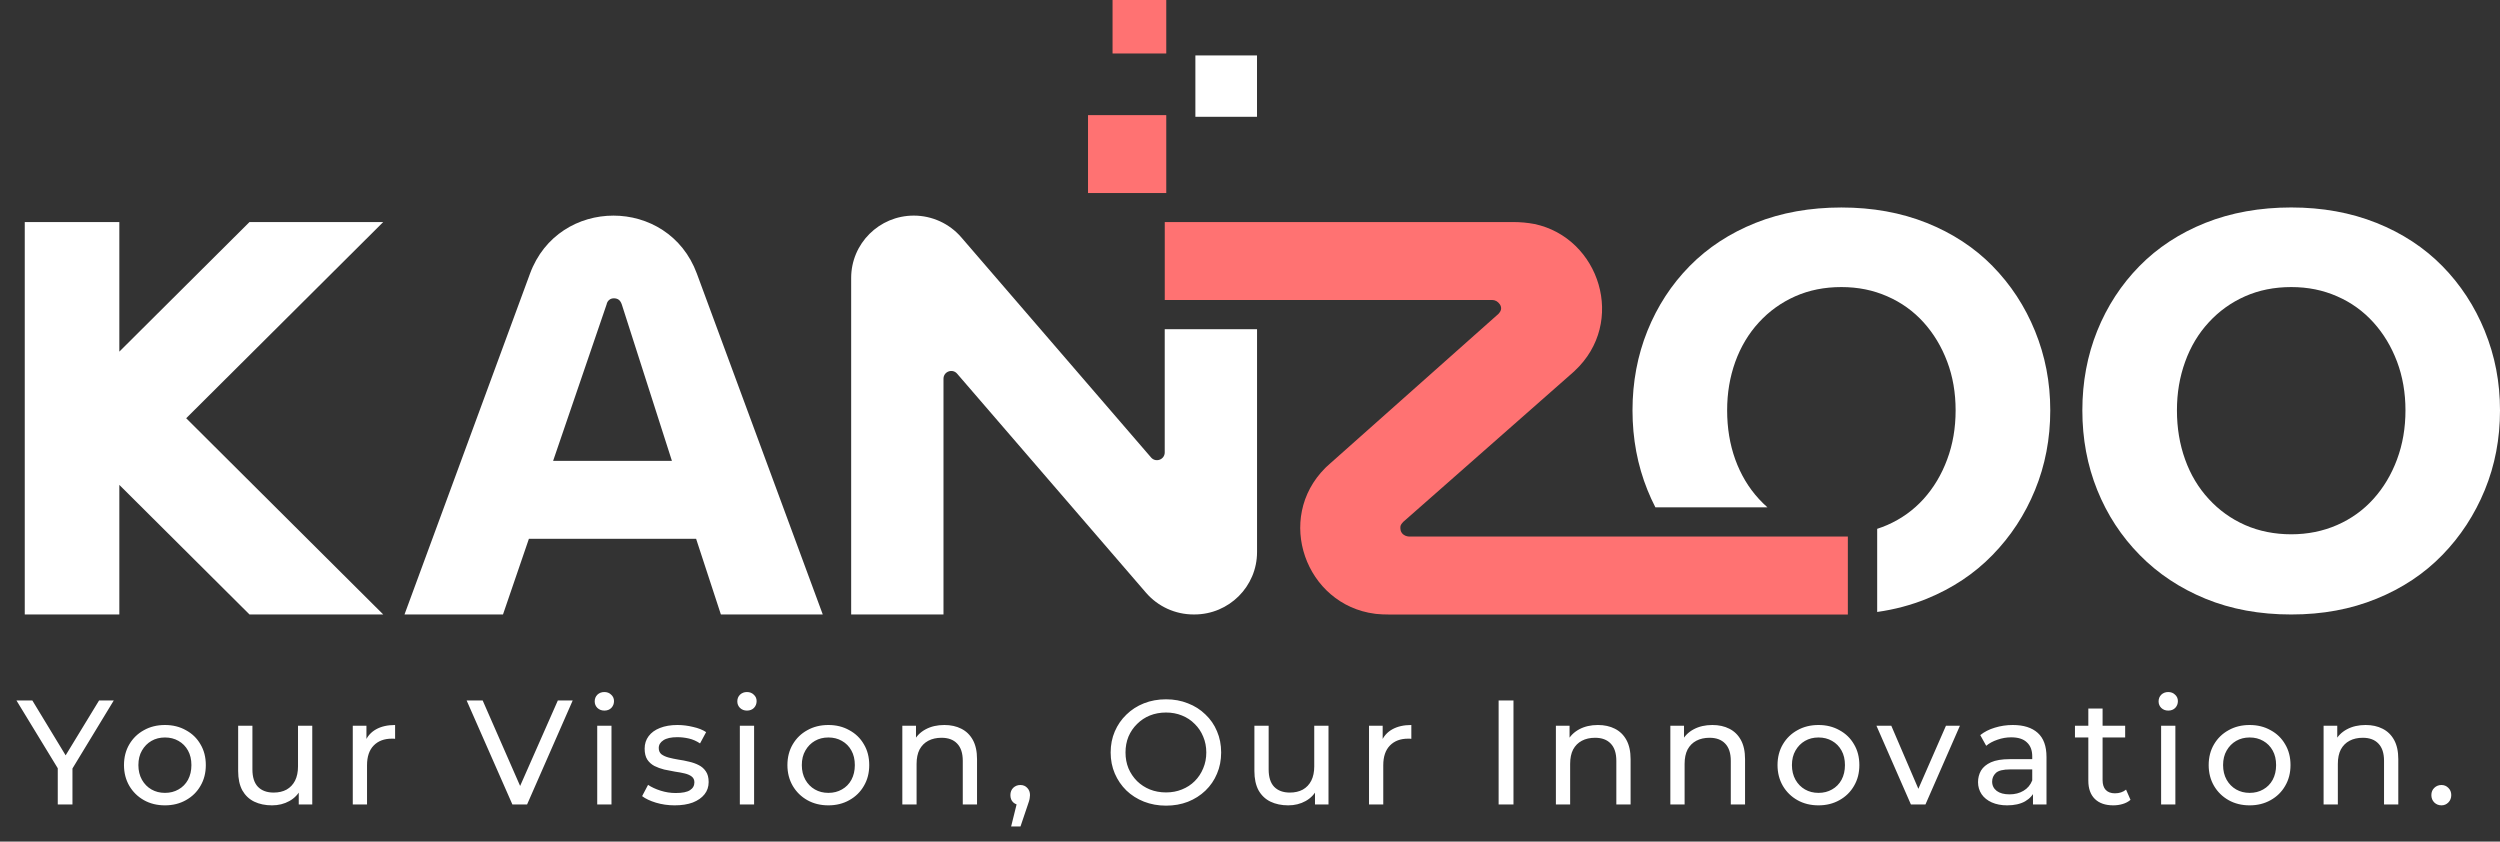
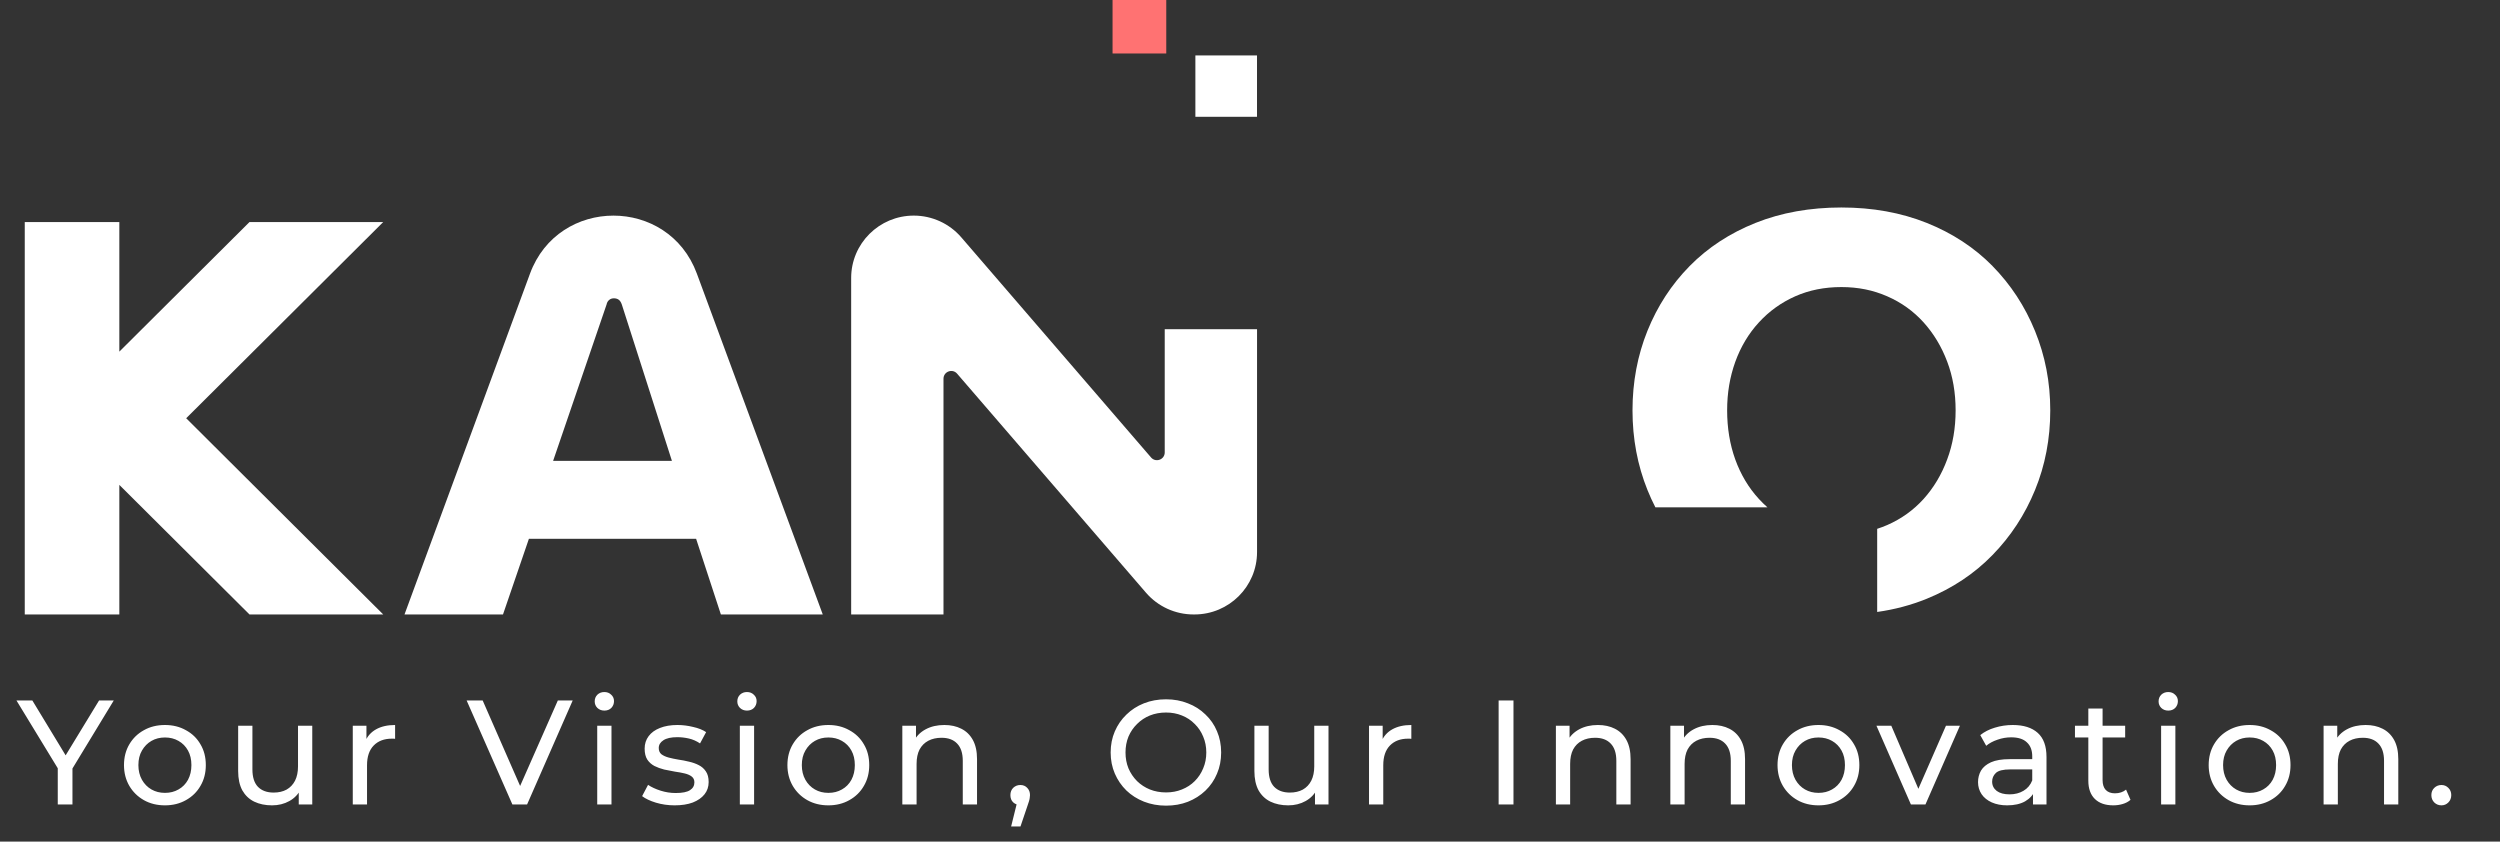
<svg xmlns="http://www.w3.org/2000/svg" width="202" height="68" viewBox="0 0 202 68" fill="none">
  <rect x="0" y="0" width="202" height="68" fill="#333333" stroke="none" />
  <path d="M160.996 21.494C159.527 20.002 157.751 18.84 155.678 18.01C153.6 17.18 151.302 16.765 148.782 16.765C146.262 16.765 143.923 17.18 141.85 18.01C139.772 18.84 137.996 20.002 136.526 21.494C135.052 22.993 133.918 24.737 133.114 26.728C132.312 28.72 131.906 30.867 131.906 33.159C131.906 35.45 132.312 37.598 133.114 39.589C133.307 40.071 133.521 40.538 133.754 40.99H142.806C142.566 40.777 142.337 40.554 142.12 40.317C141.286 39.409 140.652 38.346 140.208 37.121C139.77 35.902 139.553 34.581 139.553 33.159C139.553 31.737 139.772 30.467 140.208 29.243C140.652 28.018 141.286 26.955 142.12 26.048C142.953 25.14 143.932 24.44 145.052 23.942C146.177 23.443 147.417 23.195 148.78 23.195C150.144 23.195 151.353 23.445 152.488 23.942C153.629 24.439 154.603 25.14 155.426 26.048C156.243 26.955 156.88 28.013 157.332 29.217C157.791 30.426 158.014 31.742 158.014 33.159C158.014 34.575 157.789 35.902 157.332 37.121C156.88 38.346 156.243 39.409 155.426 40.317C154.603 41.224 153.629 41.924 152.488 42.423C152.222 42.537 151.953 42.641 151.676 42.729V49.446C153.088 49.248 154.421 48.891 155.676 48.382C157.749 47.537 159.525 46.359 160.994 44.846C162.469 43.335 163.614 41.588 164.431 39.591C165.248 37.599 165.661 35.457 165.661 33.16C165.661 30.864 165.248 28.762 164.431 26.751C163.614 24.744 162.468 22.996 160.994 21.496L160.996 21.494Z" fill="white" />
-   <path d="M200.774 26.751C199.955 24.744 198.81 22.993 197.341 21.498C195.868 20.003 194.096 18.84 192.019 18.01C189.943 17.179 187.643 16.763 185.129 16.763C182.614 16.763 180.268 17.179 178.191 18.01C176.115 18.84 174.339 20.003 172.869 21.498C171.4 22.993 170.262 24.737 169.457 26.73C168.655 28.723 168.254 30.867 168.254 33.162C168.254 35.457 168.655 37.599 169.457 39.593C170.261 41.588 171.405 43.339 172.892 44.847C174.377 46.359 176.151 47.535 178.212 48.38C180.275 49.226 182.579 49.65 185.127 49.65C187.675 49.65 189.941 49.226 192.017 48.38C194.094 47.537 195.868 46.359 197.339 44.847C198.809 43.337 199.953 41.586 200.772 39.593C201.591 37.599 202 35.455 202 33.162C202 30.869 201.591 28.76 200.772 26.751H200.774ZM193.68 37.123C193.224 38.347 192.588 39.411 191.77 40.317C190.951 41.224 189.974 41.926 188.836 42.423C187.699 42.92 186.463 43.171 185.13 43.171C183.798 43.171 182.522 42.92 181.4 42.423C180.276 41.926 179.299 41.224 178.466 40.317C177.631 39.411 176.993 38.347 176.556 37.123C176.116 35.9 175.897 34.581 175.897 33.16C175.897 31.74 176.116 30.464 176.556 29.241C176.995 28.018 177.631 26.953 178.466 26.048C179.299 25.142 180.276 24.439 181.4 23.942C182.52 23.445 183.765 23.195 185.13 23.195C186.496 23.195 187.701 23.445 188.836 23.942C189.974 24.439 190.951 25.142 191.77 26.048C192.59 26.953 193.224 28.012 193.68 29.217C194.134 30.426 194.362 31.74 194.362 33.159C194.362 34.577 194.136 35.899 193.68 37.121V37.123Z" fill="white" />
  <path d="M42.823 22.113L32.684 49.648H40.642L42.736 43.533H56.245L58.247 49.648H66.479L56.306 22.106C53.999 15.857 45.124 15.862 42.823 22.113ZM44.692 37.237L49.012 24.6C49.042 24.449 49.11 24.328 49.218 24.238C49.322 24.148 49.452 24.103 49.604 24.103C49.755 24.103 49.884 24.141 49.992 24.217C50.096 24.293 50.179 24.421 50.242 24.602L54.291 37.239H44.692V37.237Z" fill="white" />
-   <path d="M113.51 43.261C113.389 43.202 113.297 43.117 113.237 43.011C113.177 42.908 113.149 42.792 113.149 42.67C113.149 42.58 113.154 42.511 113.171 42.468C113.187 42.421 113.217 42.369 113.264 42.308C113.309 42.248 113.345 42.201 113.377 42.172L115.733 40.099L115.754 40.081L124.554 32.331L127.078 30.109C127.128 30.064 127.178 30.019 127.227 29.972C131.445 26.058 129.265 19.219 123.98 18.098H123.97C123.429 17.994 122.851 17.941 122.246 17.941H94.112V24.238H120.563C120.683 24.238 120.796 24.267 120.904 24.326C121.01 24.387 121.1 24.47 121.177 24.577C121.253 24.681 121.291 24.797 121.291 24.917C121.291 25.007 121.269 25.092 121.222 25.166C121.177 25.242 121.123 25.31 121.062 25.372L109.949 35.251L108.201 36.804L107.507 37.421C107.392 37.52 107.283 37.617 107.177 37.719C107.147 37.747 107.117 37.774 107.09 37.804C102.99 41.884 105.486 48.864 111.09 49.591C111.135 49.596 111.182 49.601 111.227 49.607C111.538 49.638 111.858 49.652 112.19 49.652H149.306V43.354H113.919C113.764 43.354 113.629 43.325 113.509 43.264L113.51 43.261Z" fill="#FF7272" />
  <path d="M101.566 4.479H96.587V9.437H101.566V4.479Z" fill="white" />
  <path d="M94.234 0H89.894V4.321H94.234V0Z" fill="#FF7272" />
  <path d="M20.158 17.942L9.642 28.412V17.942H2V49.648H9.642V39.179L20.158 49.648H30.964L15.044 33.794L30.964 17.942H20.158Z" fill="white" />
-   <path d="M94.234 9.302H87.912V15.597H94.234V9.302Z" fill="#FF7272" />
  <path d="M94.11 26.598H101.569V44.61C101.569 47.392 99.303 49.648 96.51 49.648H96.436C94.961 49.648 93.559 49.007 92.597 47.892L77.336 30.194C76.957 29.752 76.234 30.021 76.234 30.601V49.648H68.774V22.459C68.774 21.068 69.34 19.809 70.256 18.897C71.173 17.984 72.435 17.421 73.834 17.421C75.308 17.421 76.712 18.062 77.672 19.177L93.006 36.964C93.385 37.404 94.11 37.137 94.11 36.557V26.598Z" fill="white" />
  <path d="M4.667 65V61.784L4.943 62.528L1.331 56.6H2.615L5.651 61.604H4.955L8.003 56.6H9.191L5.591 62.528L5.855 61.784V65H4.667ZM13.33 65.072C12.69 65.072 12.122 64.932 11.626 64.652C11.13 64.372 10.738 63.988 10.45 63.5C10.162 63.004 10.018 62.444 10.018 61.82C10.018 61.188 10.162 60.628 10.45 60.14C10.738 59.652 11.13 59.272 11.626 59C12.122 58.72 12.69 58.58 13.33 58.58C13.962 58.58 14.526 58.72 15.022 59C15.526 59.272 15.918 59.652 16.198 60.14C16.486 60.62 16.63 61.18 16.63 61.82C16.63 62.452 16.486 63.012 16.198 63.5C15.918 63.988 15.526 64.372 15.022 64.652C14.526 64.932 13.962 65.072 13.33 65.072ZM13.33 64.064C13.738 64.064 14.102 63.972 14.422 63.788C14.75 63.604 15.006 63.344 15.19 63.008C15.374 62.664 15.466 62.268 15.466 61.82C15.466 61.364 15.374 60.972 15.19 60.644C15.006 60.308 14.75 60.048 14.422 59.864C14.102 59.68 13.738 59.588 13.33 59.588C12.922 59.588 12.558 59.68 12.238 59.864C11.918 60.048 11.662 60.308 11.47 60.644C11.278 60.972 11.182 61.364 11.182 61.82C11.182 62.268 11.278 62.664 11.47 63.008C11.662 63.344 11.918 63.604 12.238 63.788C12.558 63.972 12.922 64.064 13.33 64.064ZM21.979 65.072C21.435 65.072 20.955 64.972 20.539 64.772C20.131 64.572 19.811 64.268 19.579 63.86C19.355 63.444 19.243 62.924 19.243 62.3V58.64H20.395V62.168C20.395 62.792 20.543 63.26 20.839 63.572C21.143 63.884 21.567 64.04 22.111 64.04C22.511 64.04 22.859 63.96 23.155 63.8C23.451 63.632 23.679 63.392 23.839 63.08C23.999 62.76 24.079 62.376 24.079 61.928V58.64H25.231V65H24.139V63.284L24.319 63.74C24.111 64.164 23.799 64.492 23.383 64.724C22.967 64.956 22.499 65.072 21.979 65.072ZM28.504 65V58.64H29.608V60.368L29.5 59.936C29.676 59.496 29.972 59.16 30.388 58.928C30.804 58.696 31.316 58.58 31.924 58.58V59.696C31.876 59.688 31.828 59.684 31.78 59.684C31.74 59.684 31.7 59.684 31.66 59.684C31.044 59.684 30.556 59.868 30.196 60.236C29.836 60.604 29.656 61.136 29.656 61.832V65H28.504ZM41.401 65L37.705 56.6H39.001L42.397 64.352H41.653L45.072 56.6H46.273L42.589 65H41.401ZM48.256 65V58.64H49.408V65H48.256ZM48.832 57.416C48.608 57.416 48.42 57.344 48.268 57.2C48.124 57.056 48.052 56.88 48.052 56.672C48.052 56.456 48.124 56.276 48.268 56.132C48.42 55.988 48.608 55.916 48.832 55.916C49.056 55.916 49.24 55.988 49.384 56.132C49.536 56.268 49.612 56.44 49.612 56.648C49.612 56.864 49.54 57.048 49.396 57.2C49.252 57.344 49.064 57.416 48.832 57.416ZM54.511 65.072C53.983 65.072 53.479 65 52.999 64.856C52.527 64.712 52.155 64.536 51.883 64.328L52.363 63.416C52.635 63.6 52.971 63.756 53.371 63.884C53.771 64.012 54.179 64.076 54.595 64.076C55.131 64.076 55.515 64 55.747 63.848C55.987 63.696 56.107 63.484 56.107 63.212C56.107 63.012 56.035 62.856 55.891 62.744C55.747 62.632 55.555 62.548 55.315 62.492C55.083 62.436 54.823 62.388 54.535 62.348C54.247 62.3 53.959 62.244 53.671 62.18C53.383 62.108 53.119 62.012 52.879 61.892C52.639 61.764 52.447 61.592 52.303 61.376C52.159 61.152 52.087 60.856 52.087 60.488C52.087 60.104 52.195 59.768 52.411 59.48C52.627 59.192 52.931 58.972 53.323 58.82C53.723 58.66 54.195 58.58 54.739 58.58C55.155 58.58 55.575 58.632 55.999 58.736C56.431 58.832 56.783 58.972 57.055 59.156L56.563 60.068C56.275 59.876 55.975 59.744 55.663 59.672C55.351 59.6 55.039 59.564 54.727 59.564C54.223 59.564 53.847 59.648 53.599 59.816C53.351 59.976 53.227 60.184 53.227 60.44C53.227 60.656 53.299 60.824 53.443 60.944C53.595 61.056 53.787 61.144 54.019 61.208C54.259 61.272 54.523 61.328 54.811 61.376C55.099 61.416 55.387 61.472 55.675 61.544C55.963 61.608 56.223 61.7 56.455 61.82C56.695 61.94 56.887 62.108 57.031 62.324C57.183 62.54 57.259 62.828 57.259 63.188C57.259 63.572 57.147 63.904 56.923 64.184C56.699 64.464 56.383 64.684 55.975 64.844C55.567 64.996 55.079 65.072 54.511 65.072ZM59.779 65V58.64H60.931V65H59.779ZM60.355 57.416C60.131 57.416 59.943 57.344 59.791 57.2C59.647 57.056 59.575 56.88 59.575 56.672C59.575 56.456 59.647 56.276 59.791 56.132C59.943 55.988 60.131 55.916 60.355 55.916C60.579 55.916 60.763 55.988 60.907 56.132C61.059 56.268 61.135 56.44 61.135 56.648C61.135 56.864 61.063 57.048 60.919 57.2C60.775 57.344 60.587 57.416 60.355 57.416ZM66.934 65.072C66.294 65.072 65.727 64.932 65.231 64.652C64.734 64.372 64.343 63.988 64.055 63.5C63.767 63.004 63.623 62.444 63.623 61.82C63.623 61.188 63.767 60.628 64.055 60.14C64.343 59.652 64.734 59.272 65.231 59C65.727 58.72 66.294 58.58 66.934 58.58C67.567 58.58 68.13 58.72 68.626 59C69.13 59.272 69.522 59.652 69.802 60.14C70.091 60.62 70.234 61.18 70.234 61.82C70.234 62.452 70.091 63.012 69.802 63.5C69.522 63.988 69.13 64.372 68.626 64.652C68.13 64.932 67.567 65.072 66.934 65.072ZM66.934 64.064C67.343 64.064 67.707 63.972 68.026 63.788C68.355 63.604 68.611 63.344 68.794 63.008C68.978 62.664 69.07 62.268 69.07 61.82C69.07 61.364 68.978 60.972 68.794 60.644C68.611 60.308 68.355 60.048 68.026 59.864C67.707 59.68 67.343 59.588 66.934 59.588C66.526 59.588 66.162 59.68 65.843 59.864C65.522 60.048 65.266 60.308 65.075 60.644C64.882 60.972 64.787 61.364 64.787 61.82C64.787 62.268 64.882 62.664 65.075 63.008C65.266 63.344 65.522 63.604 65.843 63.788C66.162 63.972 66.526 64.064 66.934 64.064ZM76.304 58.58C76.824 58.58 77.28 58.68 77.672 58.88C78.072 59.08 78.384 59.384 78.608 59.792C78.832 60.2 78.944 60.716 78.944 61.34V65H77.792V61.472C77.792 60.856 77.64 60.392 77.336 60.08C77.04 59.768 76.62 59.612 76.076 59.612C75.668 59.612 75.312 59.692 75.008 59.852C74.704 60.012 74.468 60.248 74.3 60.56C74.14 60.872 74.06 61.26 74.06 61.724V65H72.908V58.64H74.012V60.356L73.832 59.9C74.04 59.484 74.36 59.16 74.792 58.928C75.224 58.696 75.728 58.58 76.304 58.58ZM81.7 66.776L82.3 64.352L82.456 65.048C82.224 65.048 82.028 64.976 81.868 64.832C81.716 64.688 81.64 64.492 81.64 64.244C81.64 64.004 81.716 63.808 81.868 63.656C82.028 63.504 82.22 63.428 82.444 63.428C82.676 63.428 82.864 63.508 83.008 63.668C83.152 63.82 83.224 64.012 83.224 64.244C83.224 64.324 83.216 64.404 83.2 64.484C83.192 64.556 83.172 64.644 83.14 64.748C83.116 64.844 83.076 64.964 83.02 65.108L82.456 66.776H81.7ZM94.217 65.096C93.577 65.096 92.981 64.988 92.429 64.772C91.885 64.556 91.413 64.256 91.013 63.872C90.613 63.48 90.301 63.024 90.077 62.504C89.853 61.984 89.741 61.416 89.741 60.8C89.741 60.184 89.853 59.616 90.077 59.096C90.301 58.576 90.613 58.124 91.013 57.74C91.413 57.348 91.885 57.044 92.429 56.828C92.973 56.612 93.569 56.504 94.217 56.504C94.857 56.504 95.445 56.612 95.981 56.828C96.525 57.036 96.997 57.336 97.397 57.728C97.805 58.112 98.117 58.564 98.333 59.084C98.557 59.604 98.669 60.176 98.669 60.8C98.669 61.424 98.557 61.996 98.333 62.516C98.117 63.036 97.805 63.492 97.397 63.884C96.997 64.268 96.525 64.568 95.981 64.784C95.445 64.992 94.857 65.096 94.217 65.096ZM94.217 64.028C94.681 64.028 95.109 63.948 95.501 63.788C95.901 63.628 96.245 63.404 96.533 63.116C96.829 62.82 97.057 62.476 97.217 62.084C97.385 61.692 97.469 61.264 97.469 60.8C97.469 60.336 97.385 59.908 97.217 59.516C97.057 59.124 96.829 58.784 96.533 58.496C96.245 58.2 95.901 57.972 95.501 57.812C95.109 57.652 94.681 57.572 94.217 57.572C93.745 57.572 93.309 57.652 92.909 57.812C92.517 57.972 92.173 58.2 91.877 58.496C91.581 58.784 91.349 59.124 91.181 59.516C91.021 59.908 90.941 60.336 90.941 60.8C90.941 61.264 91.021 61.692 91.181 62.084C91.349 62.476 91.581 62.82 91.877 63.116C92.173 63.404 92.517 63.628 92.909 63.788C93.309 63.948 93.745 64.028 94.217 64.028ZM104.091 65.072C103.547 65.072 103.067 64.972 102.651 64.772C102.243 64.572 101.923 64.268 101.691 63.86C101.467 63.444 101.355 62.924 101.355 62.3V58.64H102.507V62.168C102.507 62.792 102.655 63.26 102.951 63.572C103.255 63.884 103.679 64.04 104.223 64.04C104.623 64.04 104.971 63.96 105.267 63.8C105.563 63.632 105.791 63.392 105.951 63.08C106.111 62.76 106.191 62.376 106.191 61.928V58.64H107.343V65H106.251V63.284L106.431 63.74C106.223 64.164 105.911 64.492 105.495 64.724C105.079 64.956 104.611 65.072 104.091 65.072ZM110.616 65V58.64H111.72V60.368L111.612 59.936C111.788 59.496 112.084 59.16 112.5 58.928C112.916 58.696 113.428 58.58 114.036 58.58V59.696C113.988 59.688 113.94 59.684 113.892 59.684C113.852 59.684 113.812 59.684 113.772 59.684C113.156 59.684 112.668 59.868 112.308 60.236C111.948 60.604 111.768 61.136 111.768 61.832V65H110.616ZM121.089 65V56.6H122.289V65H121.089ZM129.112 58.58C129.632 58.58 130.088 58.68 130.48 58.88C130.88 59.08 131.192 59.384 131.416 59.792C131.64 60.2 131.752 60.716 131.752 61.34V65H130.6V61.472C130.6 60.856 130.448 60.392 130.144 60.08C129.848 59.768 129.428 59.612 128.884 59.612C128.476 59.612 128.12 59.692 127.816 59.852C127.512 60.012 127.276 60.248 127.108 60.56C126.948 60.872 126.868 61.26 126.868 61.724V65H125.716V58.64H126.82V60.356L126.64 59.9C126.848 59.484 127.168 59.16 127.6 58.928C128.032 58.696 128.536 58.58 129.112 58.58ZM138.36 58.58C138.88 58.58 139.336 58.68 139.728 58.88C140.128 59.08 140.44 59.384 140.664 59.792C140.888 60.2 141 60.716 141 61.34V65H139.848V61.472C139.848 60.856 139.696 60.392 139.392 60.08C139.096 59.768 138.676 59.612 138.132 59.612C137.724 59.612 137.368 59.692 137.064 59.852C136.76 60.012 136.524 60.248 136.356 60.56C136.196 60.872 136.116 61.26 136.116 61.724V65H134.964V58.64H136.068V60.356L135.888 59.9C136.096 59.484 136.416 59.16 136.848 58.928C137.28 58.696 137.784 58.58 138.36 58.58ZM146.936 65.072C146.296 65.072 145.728 64.932 145.232 64.652C144.736 64.372 144.344 63.988 144.056 63.5C143.768 63.004 143.624 62.444 143.624 61.82C143.624 61.188 143.768 60.628 144.056 60.14C144.344 59.652 144.736 59.272 145.232 59C145.728 58.72 146.296 58.58 146.936 58.58C147.568 58.58 148.132 58.72 148.628 59C149.132 59.272 149.524 59.652 149.804 60.14C150.092 60.62 150.236 61.18 150.236 61.82C150.236 62.452 150.092 63.012 149.804 63.5C149.524 63.988 149.132 64.372 148.628 64.652C148.132 64.932 147.568 65.072 146.936 65.072ZM146.936 64.064C147.344 64.064 147.708 63.972 148.028 63.788C148.356 63.604 148.612 63.344 148.796 63.008C148.98 62.664 149.072 62.268 149.072 61.82C149.072 61.364 148.98 60.972 148.796 60.644C148.612 60.308 148.356 60.048 148.028 59.864C147.708 59.68 147.344 59.588 146.936 59.588C146.528 59.588 146.164 59.68 145.844 59.864C145.524 60.048 145.268 60.308 145.076 60.644C144.884 60.972 144.788 61.364 144.788 61.82C144.788 62.268 144.884 62.664 145.076 63.008C145.268 63.344 145.524 63.604 145.844 63.788C146.164 63.972 146.528 64.064 146.936 64.064ZM154.401 65L151.617 58.64H152.817L155.289 64.4H154.713L157.233 58.64H158.361L155.577 65H154.401ZM164.265 65V63.656L164.205 63.404V61.112C164.205 60.624 164.061 60.248 163.773 59.984C163.493 59.712 163.069 59.576 162.501 59.576C162.125 59.576 161.757 59.64 161.397 59.768C161.037 59.888 160.733 60.052 160.485 60.26L160.005 59.396C160.333 59.132 160.725 58.932 161.181 58.796C161.645 58.652 162.129 58.58 162.633 58.58C163.505 58.58 164.177 58.792 164.649 59.216C165.121 59.64 165.357 60.288 165.357 61.16V65H164.265ZM162.177 65.072C161.705 65.072 161.289 64.992 160.929 64.832C160.577 64.672 160.305 64.452 160.113 64.172C159.921 63.884 159.825 63.56 159.825 63.2C159.825 62.856 159.905 62.544 160.065 62.264C160.233 61.984 160.501 61.76 160.869 61.592C161.245 61.424 161.749 61.34 162.381 61.34H164.397V62.168H162.429C161.853 62.168 161.465 62.264 161.265 62.456C161.065 62.648 160.965 62.88 160.965 63.152C160.965 63.464 161.089 63.716 161.337 63.908C161.585 64.092 161.929 64.184 162.369 64.184C162.801 64.184 163.177 64.088 163.497 63.896C163.825 63.704 164.061 63.424 164.205 63.056L164.433 63.848C164.281 64.224 164.013 64.524 163.629 64.748C163.245 64.964 162.761 65.072 162.177 65.072ZM170.753 65.072C170.113 65.072 169.617 64.9 169.265 64.556C168.913 64.212 168.737 63.72 168.737 63.08V57.248H169.889V63.032C169.889 63.376 169.973 63.64 170.141 63.824C170.317 64.008 170.565 64.1 170.885 64.1C171.245 64.1 171.545 64 171.785 63.8L172.145 64.628C171.969 64.78 171.757 64.892 171.509 64.964C171.269 65.036 171.017 65.072 170.753 65.072ZM167.657 59.588V58.64H171.713V59.588H167.657ZM174.618 65V58.64H175.77V65H174.618ZM175.194 57.416C174.97 57.416 174.782 57.344 174.63 57.2C174.486 57.056 174.414 56.88 174.414 56.672C174.414 56.456 174.486 56.276 174.63 56.132C174.782 55.988 174.97 55.916 175.194 55.916C175.418 55.916 175.602 55.988 175.746 56.132C175.898 56.268 175.974 56.44 175.974 56.648C175.974 56.864 175.902 57.048 175.758 57.2C175.614 57.344 175.426 57.416 175.194 57.416ZM181.773 65.072C181.133 65.072 180.565 64.932 180.069 64.652C179.573 64.372 179.181 63.988 178.893 63.5C178.605 63.004 178.461 62.444 178.461 61.82C178.461 61.188 178.605 60.628 178.893 60.14C179.181 59.652 179.573 59.272 180.069 59C180.565 58.72 181.133 58.58 181.773 58.58C182.405 58.58 182.969 58.72 183.465 59C183.969 59.272 184.361 59.652 184.641 60.14C184.929 60.62 185.073 61.18 185.073 61.82C185.073 62.452 184.929 63.012 184.641 63.5C184.361 63.988 183.969 64.372 183.465 64.652C182.969 64.932 182.405 65.072 181.773 65.072ZM181.773 64.064C182.181 64.064 182.545 63.972 182.865 63.788C183.193 63.604 183.449 63.344 183.633 63.008C183.817 62.664 183.909 62.268 183.909 61.82C183.909 61.364 183.817 60.972 183.633 60.644C183.449 60.308 183.193 60.048 182.865 59.864C182.545 59.68 182.181 59.588 181.773 59.588C181.365 59.588 181.001 59.68 180.681 59.864C180.361 60.048 180.105 60.308 179.913 60.644C179.721 60.972 179.625 61.364 179.625 61.82C179.625 62.268 179.721 62.664 179.913 63.008C180.105 63.344 180.361 63.604 180.681 63.788C181.001 63.972 181.365 64.064 181.773 64.064ZM191.142 58.58C191.662 58.58 192.118 58.68 192.51 58.88C192.91 59.08 193.222 59.384 193.446 59.792C193.67 60.2 193.782 60.716 193.782 61.34V65H192.63V61.472C192.63 60.856 192.478 60.392 192.174 60.08C191.878 59.768 191.458 59.612 190.914 59.612C190.506 59.612 190.15 59.692 189.846 59.852C189.542 60.012 189.306 60.248 189.138 60.56C188.978 60.872 188.898 61.26 188.898 61.724V65H187.746V58.64H188.85V60.356L188.67 59.9C188.878 59.484 189.198 59.16 189.63 58.928C190.062 58.696 190.566 58.58 191.142 58.58ZM197.27 65.072C197.046 65.072 196.854 64.996 196.694 64.844C196.534 64.684 196.454 64.484 196.454 64.244C196.454 64.004 196.534 63.808 196.694 63.656C196.854 63.504 197.046 63.428 197.27 63.428C197.486 63.428 197.67 63.504 197.822 63.656C197.982 63.808 198.062 64.004 198.062 64.244C198.062 64.484 197.982 64.684 197.822 64.844C197.67 64.996 197.486 65.072 197.27 65.072Z" fill="white" />
</svg>